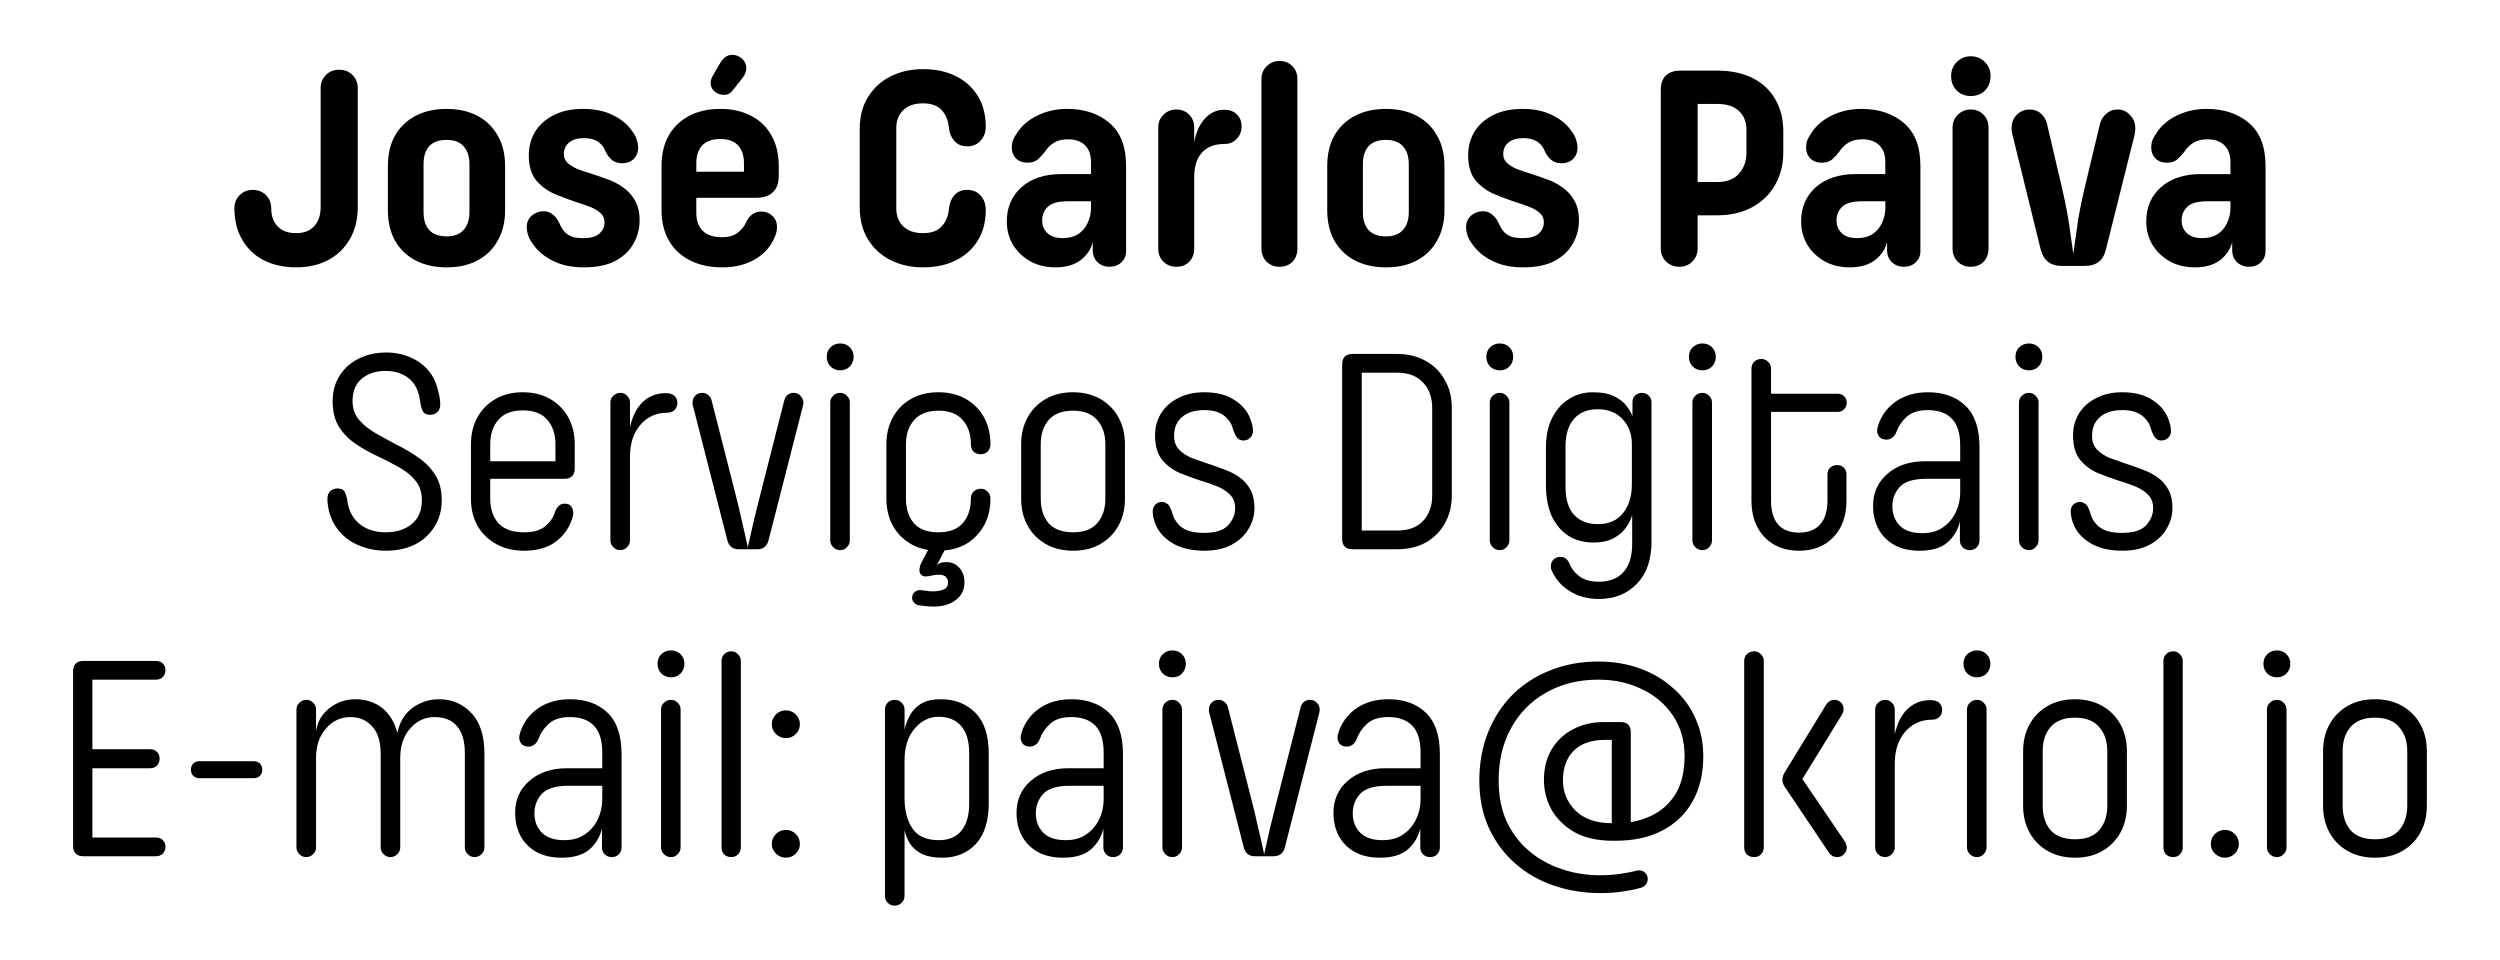
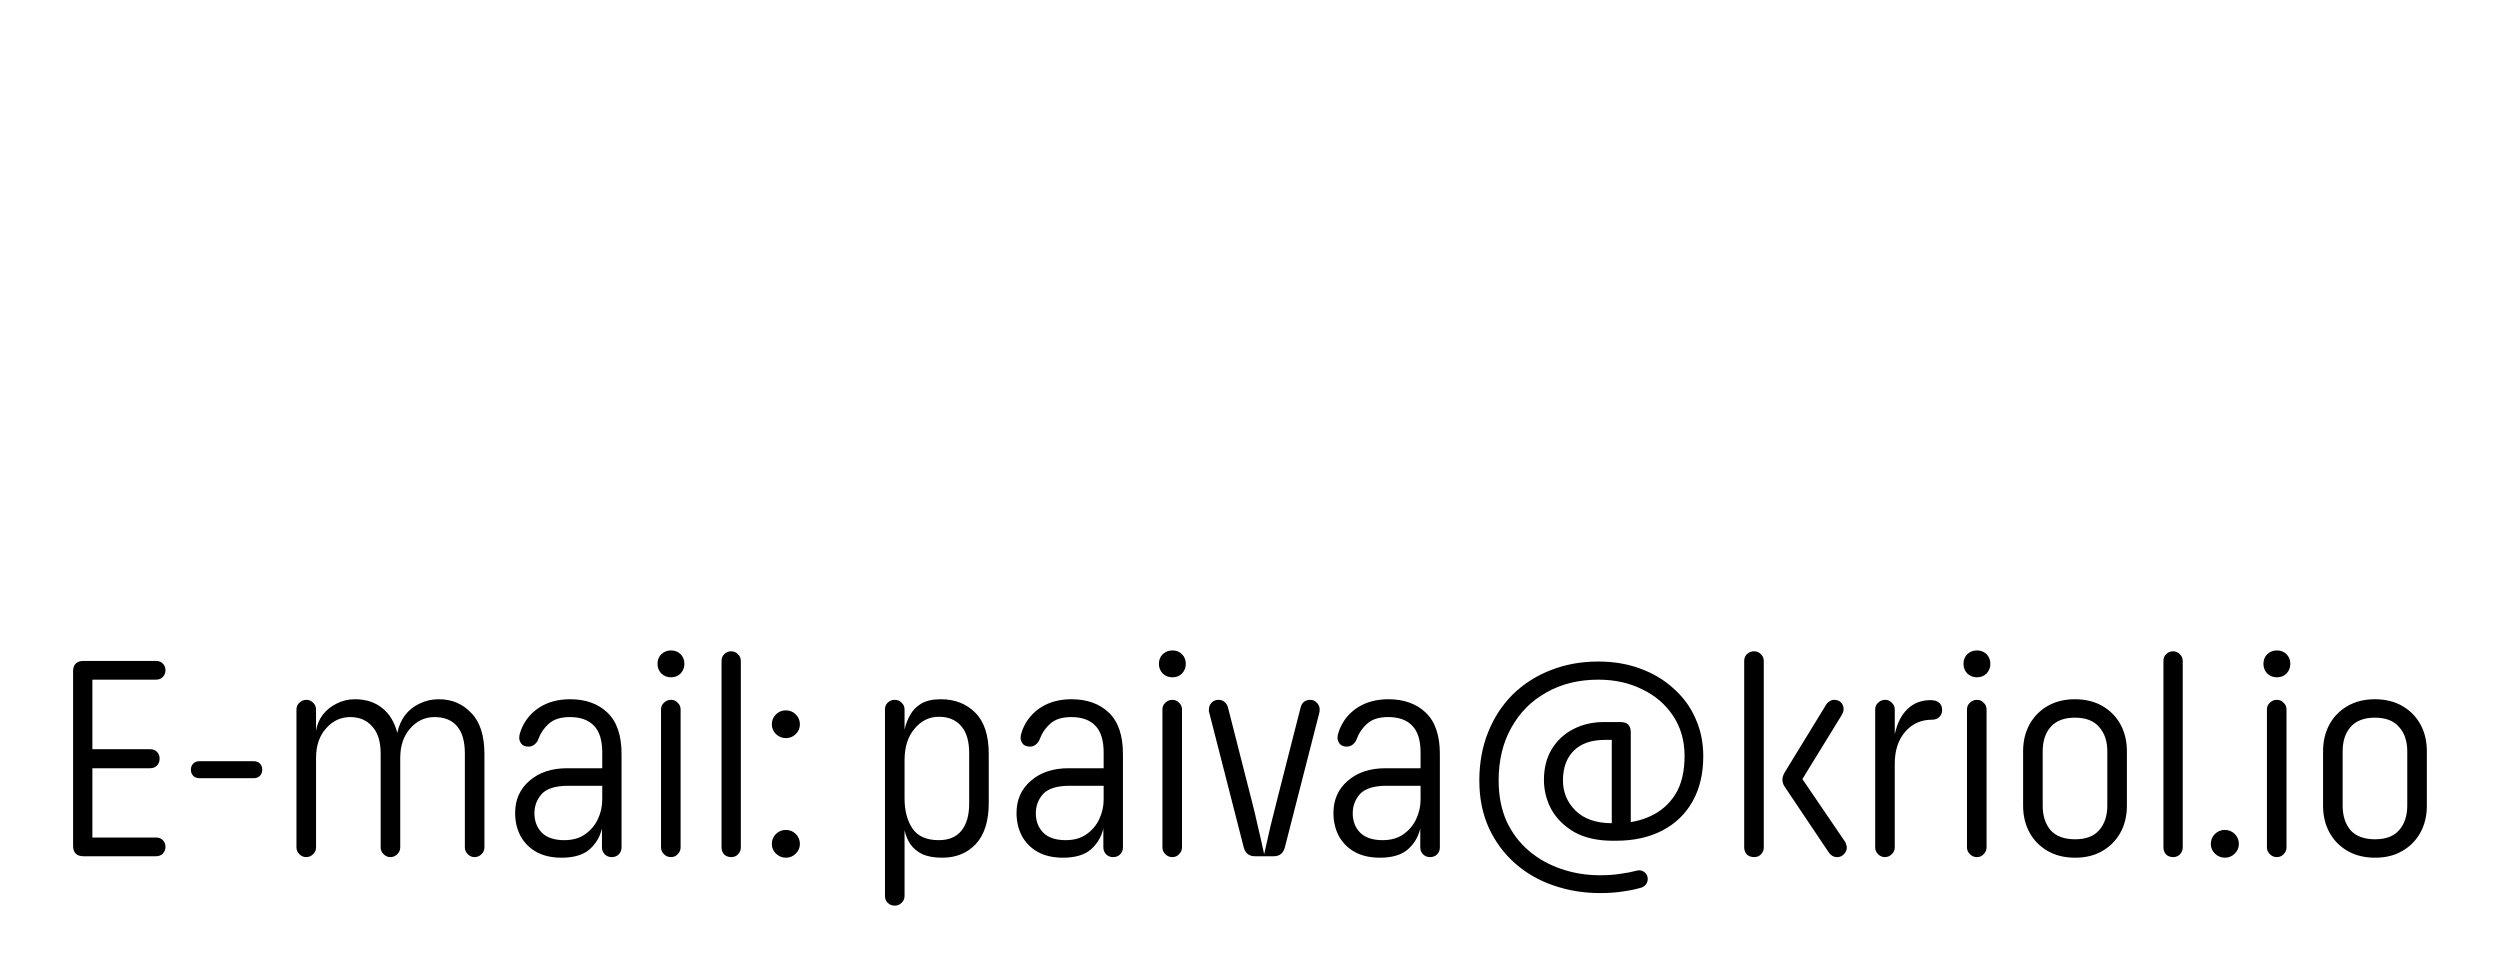
<svg xmlns="http://www.w3.org/2000/svg" fill="none" version="1.1" viewBox="0 0 68.41 26.28">
  <g transform="translate(-1.751 1.3)" fill="#000" font-family="'Pilcrow Rounded Variable'" text-anchor="middle">
-     <path d="m9.853 6.016q-0.496 0-0.88-0.192-0.376-0.192-0.592-0.56t-0.216-0.864q0-0.216 0.144-0.36t0.36-0.144 0.36 0.144 0.144 0.36q0 0.312 0.176 0.496t0.504 0.184q0.328 0 0.496-0.192 0.176-0.192 0.176-0.52v-3.256q0-0.216 0.144-0.36t0.368-0.144q0.216 0 0.36 0.144t0.144 0.36v3.256q0 0.512-0.224 0.888-0.216 0.368-0.6 0.568-0.376 0.192-0.864 0.192zm4.12 0q-0.488 0-0.856-0.192-0.36-0.192-0.56-0.544-0.192-0.352-0.192-0.832v-1.2q0-0.488 0.192-0.832 0.2-0.352 0.56-0.544 0.368-0.192 0.856-0.192t0.848 0.192 0.552 0.544q0.2 0.344 0.2 0.832v1.2q0 0.48-0.2 0.832-0.192 0.352-0.552 0.544-0.352 0.192-0.848 0.192zm0-0.848q0.312 0 0.464-0.176 0.16-0.176 0.16-0.488v-1.312q0-0.312-0.16-0.488-0.152-0.176-0.464-0.176-0.32 0-0.48 0.176-0.152 0.176-0.152 0.488v1.312q0 0.312 0.152 0.488 0.16 0.176 0.48 0.176zm3.752 0.848q-0.488 0-0.84-0.176t-0.536-0.44q-0.104-0.136-0.144-0.256t-0.04-0.232q0-0.192 0.136-0.312 0.144-0.12 0.328-0.12 0.136 0 0.232 0.08 0.104 0.072 0.168 0.192 0.04 0.08 0.08 0.16t0.112 0.152q0.088 0.08 0.2 0.12 0.12 0.032 0.296 0.032 0.304 0 0.44-0.128t0.136-0.304q0-0.16-0.112-0.256-0.112-0.104-0.288-0.168-0.176-0.072-0.392-0.136-0.288-0.096-0.592-0.224-0.296-0.136-0.496-0.376-0.192-0.248-0.192-0.68 0-0.344 0.168-0.632 0.176-0.288 0.504-0.456 0.336-0.176 0.816-0.176 0.472 0 0.808 0.168 0.336 0.16 0.52 0.424 0.104 0.128 0.136 0.248 0.04 0.112 0.04 0.224 0 0.192-0.128 0.312-0.12 0.112-0.312 0.112-0.136 0-0.24-0.064-0.104-0.072-0.176-0.192-0.04-0.08-0.072-0.144-0.032-0.072-0.104-0.136-0.152-0.152-0.456-0.152-0.256 0-0.4 0.12-0.144 0.112-0.144 0.32 0 0.136 0.096 0.232 0.104 0.096 0.264 0.168 0.16 0.064 0.352 0.12 0.224 0.072 0.464 0.16 0.24 0.08 0.44 0.224 0.2 0.136 0.328 0.36 0.128 0.216 0.128 0.552t-0.168 0.632q-0.16 0.288-0.496 0.472-0.336 0.176-0.864 0.176zm3.792 0q-0.512 0-0.888-0.192t-0.576-0.544-0.2-0.832v-1.2q0-0.488 0.192-0.832 0.2-0.352 0.56-0.544t0.856-0.192q0.488 0 0.848 0.192 0.36 0.184 0.552 0.536 0.2 0.344 0.2 0.84v0.264q0 0.296-0.16 0.448t-0.456 0.152h-1.64v0.416q0 0.312 0.176 0.488t0.536 0.176q0.248 0 0.408-0.112 0.16-0.12 0.24-0.288 0.064-0.152 0.168-0.224 0.104-0.08 0.256-0.08 0.176 0 0.296 0.12 0.128 0.112 0.128 0.304 0 0.152-0.072 0.296-0.064 0.144-0.136 0.24-0.192 0.264-0.528 0.416-0.328 0.152-0.76 0.152zm-0.712-2.848v0.232h1.304v-0.232q0-0.312-0.16-0.488t-0.488-0.176-0.496 0.176q-0.16 0.176-0.16 0.488zm0.752-1.872q-0.136 0-0.248-0.088-0.112-0.096-0.112-0.232 0-0.088 0.048-0.184l0.2-0.344q0.136-0.248 0.344-0.248 0.144 0 0.264 0.104t0.12 0.272q0 0.048-0.024 0.12-0.024 0.064-0.08 0.136l-0.232 0.296q-0.072 0.096-0.136 0.136-0.056 0.032-0.144 0.032zm5.448 4.72q-0.488 0-0.888-0.2-0.392-0.2-0.616-0.568t-0.224-0.864v-2.16q0-0.504 0.224-0.864 0.224-0.368 0.616-0.568 0.4-0.2 0.888-0.2 0.52 0 0.904 0.192t0.6 0.544q0.216 0.352 0.216 0.832 0 0.24-0.144 0.392-0.136 0.152-0.36 0.152t-0.352-0.144-0.152-0.352q-0.024-0.312-0.2-0.496-0.168-0.184-0.512-0.184t-0.536 0.184-0.192 0.496v2.192q0 0.312 0.192 0.496t0.536 0.184 0.512-0.184q0.176-0.184 0.2-0.48 0.024-0.232 0.152-0.376t0.352-0.144 0.36 0.152q0.144 0.152 0.144 0.4 0 0.48-0.216 0.832t-0.6 0.544-0.904 0.192zm3.632 0q-0.408 0-0.712-0.176-0.296-0.176-0.464-0.456-0.16-0.288-0.16-0.624 0-0.576 0.4-0.936 0.408-0.36 1.088-0.36h0.816v-0.32q0-0.312-0.168-0.472t-0.456-0.16q-0.24 0-0.392 0.096t-0.248 0.248q-0.08 0.104-0.184 0.2t-0.288 0.096q-0.2 0-0.32-0.12-0.112-0.12-0.112-0.288 0-0.128 0.04-0.224 0.048-0.104 0.112-0.192 0.192-0.296 0.56-0.472t0.8-0.176q0.712 0 1.16 0.384 0.456 0.384 0.456 1.176v2.336q0 0.176-0.128 0.304-0.128 0.12-0.328 0.12-0.192 0-0.328-0.128-0.128-0.128-0.128-0.328v-0.224q-0.064 0.288-0.328 0.496-0.264 0.2-0.688 0.2zm0.192-0.8q0.248 0 0.416-0.104 0.176-0.112 0.264-0.304 0.096-0.192 0.096-0.424v-0.176h-0.64q-0.384 0-0.544 0.152-0.152 0.152-0.152 0.376 0 0.208 0.144 0.344t0.416 0.136zm3.112 0.784q-0.208 0-0.352-0.136-0.144-0.144-0.144-0.36v-3.312q0-0.216 0.144-0.352 0.144-0.144 0.352-0.144 0.216 0 0.352 0.144 0.136 0.136 0.136 0.352v0.416q0.064-0.408 0.288-0.656t0.528-0.248q0.232 0 0.352 0.128 0.128 0.12 0.128 0.32 0 0.216-0.136 0.352-0.128 0.136-0.336 0.136-0.392 0-0.608 0.232t-0.216 0.688v1.944q0 0.216-0.136 0.36-0.136 0.136-0.352 0.136zm2.824 0q-0.208 0-0.352-0.136-0.144-0.144-0.144-0.36v-4.64q0-0.216 0.144-0.352 0.144-0.144 0.352-0.144 0.216 0 0.352 0.144 0.136 0.136 0.136 0.352v4.64q0 0.216-0.136 0.36-0.136 0.136-0.352 0.136zm2.912 0.016q-0.488 0-0.856-0.192-0.36-0.192-0.56-0.544-0.192-0.352-0.192-0.832v-1.2q0-0.488 0.192-0.832 0.2-0.352 0.56-0.544 0.368-0.192 0.856-0.192t0.848 0.192 0.552 0.544q0.2 0.344 0.2 0.832v1.2q0 0.48-0.2 0.832-0.192 0.352-0.552 0.544-0.352 0.192-0.848 0.192zm0-0.848q0.312 0 0.464-0.176 0.16-0.176 0.16-0.488v-1.312q0-0.312-0.16-0.488-0.152-0.176-0.464-0.176-0.32 0-0.48 0.176-0.152 0.176-0.152 0.488v1.312q0 0.312 0.152 0.488 0.16 0.176 0.48 0.176zm3.752 0.848q-0.488 0-0.84-0.176t-0.536-0.44q-0.104-0.136-0.144-0.256t-0.04-0.232q0-0.192 0.136-0.312 0.144-0.12 0.328-0.12 0.136 0 0.232 0.08 0.104 0.072 0.168 0.192 0.04 0.08 0.08 0.16t0.112 0.152q0.088 0.08 0.2 0.12 0.12 0.032 0.296 0.032 0.304 0 0.44-0.128t0.136-0.304q0-0.16-0.112-0.256-0.112-0.104-0.288-0.168-0.176-0.072-0.392-0.136-0.288-0.096-0.592-0.224-0.296-0.136-0.496-0.376-0.192-0.248-0.192-0.68 0-0.344 0.168-0.632 0.176-0.288 0.504-0.456 0.336-0.176 0.816-0.176 0.472 0 0.808 0.168 0.336 0.16 0.52 0.424 0.104 0.128 0.136 0.248 0.04 0.112 0.04 0.224 0 0.192-0.128 0.312-0.12 0.112-0.312 0.112-0.136 0-0.24-0.064-0.104-0.072-0.176-0.192-0.04-0.08-0.072-0.144-0.032-0.072-0.104-0.136-0.152-0.152-0.456-0.152-0.256 0-0.4 0.12-0.144 0.112-0.144 0.32 0 0.136 0.096 0.232 0.104 0.096 0.264 0.168 0.16 0.064 0.352 0.12 0.224 0.072 0.464 0.16 0.24 0.08 0.44 0.224 0.2 0.136 0.328 0.36 0.128 0.216 0.128 0.552t-0.168 0.632q-0.16 0.288-0.496 0.472-0.336 0.176-0.864 0.176zm4.28-0.016q-0.216 0-0.368-0.144-0.144-0.144-0.144-0.36v-4.336q0-0.256 0.136-0.392 0.144-0.136 0.392-0.136h1.008q0.576 0 0.984 0.208 0.408 0.208 0.616 0.584 0.216 0.368 0.216 0.872v0.568q0 0.504-0.224 0.896-0.216 0.384-0.624 0.608t-0.968 0.224h-0.528v0.904q0 0.216-0.144 0.36t-0.352 0.144zm0.496-4.456v2.136h0.536q0.392 0 0.592-0.224 0.208-0.232 0.208-0.584v-0.608q0-0.344-0.208-0.528-0.2-0.192-0.592-0.192zm4.168 4.472q-0.408 0-0.712-0.176-0.296-0.176-0.464-0.456-0.16-0.288-0.16-0.624 0-0.576 0.4-0.936 0.408-0.36 1.088-0.36h0.816v-0.32q0-0.312-0.168-0.472t-0.456-0.16q-0.24 0-0.392 0.096t-0.248 0.248q-0.08 0.104-0.184 0.2t-0.288 0.096q-0.2 0-0.32-0.12-0.112-0.12-0.112-0.288 0-0.128 0.04-0.224 0.048-0.104 0.112-0.192 0.192-0.296 0.56-0.472t0.8-0.176q0.712 0 1.16 0.384 0.456 0.384 0.456 1.176v2.336q0 0.176-0.128 0.304-0.128 0.12-0.328 0.12-0.192 0-0.328-0.128-0.128-0.128-0.128-0.328v-0.224q-0.064 0.288-0.328 0.496-0.264 0.2-0.688 0.2zm0.192-0.8q0.248 0 0.416-0.104 0.176-0.112 0.264-0.304 0.096-0.192 0.096-0.424v-0.176h-0.64q-0.384 0-0.544 0.152-0.152 0.152-0.152 0.376 0 0.208 0.144 0.344t0.416 0.136zm3.112 0.784q-0.208 0-0.352-0.136-0.144-0.144-0.144-0.36v-3.312q0-0.216 0.144-0.352 0.144-0.144 0.352-0.144 0.216 0 0.352 0.144 0.136 0.136 0.136 0.352v3.312q0 0.216-0.136 0.36-0.136 0.136-0.352 0.136zm0-4.672q-0.224 0-0.384-0.152-0.152-0.16-0.152-0.392 0-0.232 0.152-0.384 0.16-0.16 0.384-0.16 0.24 0 0.392 0.16 0.152 0.152 0.152 0.384 0 0.232-0.152 0.392-0.152 0.152-0.392 0.152zm3.128 4.648h-0.64q-0.464 0-0.576-0.464l-0.776-3.152q-8e-3 -0.056-0.016-0.088 0-0.04 0-0.072 0-0.224 0.144-0.36 0.144-0.144 0.344-0.144 0.192 0 0.312 0.112 0.128 0.112 0.168 0.28l0.408 1.744q0.152 0.656 0.208 1.08t0.104 0.736q0.048-0.312 0.104-0.736 0.056-0.432 0.208-1.08l0.416-1.736q0.04-0.168 0.168-0.28 0.128-0.12 0.312-0.12 0.208 0 0.344 0.152 0.144 0.144 0.144 0.36 0 0.072-0.016 0.168l-0.784 3.136q-0.104 0.464-0.576 0.464zm3.012 0.04q-0.408 0-0.712-0.176-0.296-0.176-0.464-0.456-0.16-0.288-0.16-0.624 0-0.576 0.4-0.936 0.408-0.36 1.088-0.36h0.816v-0.32q0-0.312-0.168-0.472t-0.456-0.16q-0.24 0-0.392 0.096t-0.248 0.248q-0.08 0.104-0.184 0.2t-0.288 0.096q-0.2 0-0.32-0.12-0.112-0.12-0.112-0.288 0-0.128 0.04-0.224 0.048-0.104 0.112-0.192 0.192-0.296 0.56-0.472t0.8-0.176q0.712 0 1.16 0.384 0.456 0.384 0.456 1.176v2.336q0 0.176-0.128 0.304-0.128 0.12-0.328 0.12-0.192 0-0.328-0.128-0.128-0.128-0.128-0.328v-0.224q-0.064 0.288-0.328 0.496-0.264 0.2-0.688 0.2zm0.192-0.8q0.248 0 0.416-0.104 0.176-0.112 0.264-0.304 0.096-0.192 0.096-0.424v-0.176h-0.64q-0.384 0-0.544 0.152-0.152 0.152-0.152 0.376 0 0.208 0.144 0.344t0.416 0.136z" aria-label="José Carlos Paiva" />
-     <path d="m12.31 13.77q-0.456 0-0.84-0.192t-0.592-0.568q-0.08-0.152-0.128-0.336-0.04-0.192-0.04-0.32 0-0.144 0.08-0.216 0.088-0.072 0.192-0.072 0.168 0 0.216 0.12t0.064 0.256q0.064 0.392 0.344 0.608t0.696 0.216q0.44 0 0.712-0.224 0.28-0.224 0.28-0.656 0-0.328-0.176-0.536-0.176-0.216-0.456-0.368-0.28-0.16-0.592-0.304-0.304-0.144-0.584-0.328-0.28-0.192-0.456-0.464-0.176-0.28-0.176-0.704 0-0.408 0.192-0.704 0.192-0.304 0.52-0.464 0.336-0.168 0.752-0.168 0.392 0 0.72 0.16 0.328 0.152 0.528 0.456 0.112 0.176 0.168 0.408 0.064 0.232 0.064 0.392 0 0.144-0.08 0.216t-0.192 0.072q-0.168 0-0.216-0.12-0.048-0.12-0.064-0.256-0.056-0.424-0.312-0.624t-0.632-0.2q-0.4 0-0.656 0.216-0.248 0.208-0.248 0.608 0 0.304 0.176 0.512 0.176 0.208 0.456 0.368t0.584 0.32q0.312 0.152 0.592 0.352 0.28 0.192 0.456 0.472 0.176 0.272 0.176 0.688t-0.2 0.728q-0.192 0.312-0.536 0.488-0.344 0.168-0.792 0.168zm3.784 0q-0.44 0-0.768-0.184t-0.512-0.504q-0.176-0.32-0.176-0.736v-1.488q0-0.416 0.176-0.736 0.176-0.32 0.496-0.504t0.744-0.184q0.432 0 0.752 0.184t0.496 0.504q0.176 0.32 0.176 0.736v0.664q0 0.136-0.072 0.208t-0.208 0.072h-2.032v0.544q0 0.416 0.224 0.672 0.232 0.248 0.704 0.248 0.376 0 0.568-0.16 0.2-0.16 0.272-0.384 0.04-0.12 0.104-0.176 0.064-0.064 0.16-0.064 0.136 0 0.184 0.08 0.056 0.072 0.056 0.176 0 0.088-0.056 0.224-0.048 0.128-0.088 0.184-0.168 0.296-0.472 0.464-0.304 0.16-0.728 0.16zm-0.928-2.912v0.464h1.784v-0.464q0-0.416-0.224-0.672-0.216-0.256-0.672-0.256-0.44 0-0.664 0.256-0.224 0.256-0.224 0.672zm3.552 2.896q-0.104 0-0.184-0.08t-0.08-0.184v-3.776q0-0.112 0.08-0.184 0.08-0.08 0.192-0.08t0.184 0.08q0.08 0.072 0.08 0.184v0.68q0.096-0.448 0.344-0.688 0.256-0.248 0.632-0.248 0.16 0 0.24 0.072t0.08 0.2q0 0.12-0.08 0.192-0.072 0.072-0.2 0.072-0.448 0-0.736 0.336-0.28 0.328-0.28 0.872v2.288q0 0.104-0.08 0.184t-0.192 0.08zm3.76-0.024h-0.52q-0.24 0-0.304-0.248l-0.936-3.656q-8e-3 -0.032-0.016-0.056 0-0.024 0-0.048 0-0.12 0.072-0.192 0.072-0.08 0.192-0.08 0.096 0 0.16 0.056 0.072 0.056 0.096 0.144l0.648 2.544q0.096 0.368 0.176 0.736 0.088 0.368 0.168 0.744 0.088-0.376 0.168-0.744 0.088-0.368 0.184-0.736l0.648-2.544q0.024-0.088 0.088-0.144 0.072-0.056 0.168-0.056 0.112 0 0.184 0.08 0.08 0.072 0.08 0.192 0 0.04-0.016 0.104l-0.936 3.656q-0.064 0.248-0.304 0.248zm2.264 0.024q-0.112 0-0.192-0.08t-0.08-0.184v-3.776q0-0.112 0.08-0.184 0.08-0.08 0.192-0.08t0.184 0.08q0.08 0.072 0.08 0.184v3.776q0 0.104-0.08 0.184-0.072 0.08-0.184 0.08zm0-4.92q-0.152 0-0.264-0.104-0.104-0.112-0.104-0.264 0-0.16 0.104-0.264 0.112-0.104 0.264-0.104 0.16 0 0.264 0.104t0.104 0.264q0 0.152-0.104 0.264-0.104 0.104-0.264 0.104zm2.68 4.936q-0.424 0-0.744-0.184t-0.496-0.504-0.176-0.736v-1.488q0-0.416 0.176-0.736 0.176-0.32 0.496-0.504t0.752-0.184 0.752 0.184 0.496 0.504q0.176 0.32 0.176 0.736 0 0.12-0.08 0.2-0.072 0.072-0.184 0.072-0.12 0-0.2-0.072-0.072-0.08-0.072-0.2 0-0.416-0.224-0.664-0.216-0.256-0.664-0.256-0.44 0-0.664 0.256-0.224 0.248-0.224 0.664v1.488q0 0.416 0.216 0.672 0.224 0.248 0.664 0.248 0.456 0 0.672-0.248 0.224-0.256 0.224-0.672 0-0.12 0.072-0.192 0.08-0.08 0.2-0.08 0.112 0 0.184 0.08 0.08 0.072 0.08 0.192 0 0.624-0.392 1.024-0.384 0.4-1.04 0.4zm-0.12 1.528q-0.144 0-0.248-0.016-0.096-8e-3 -0.184-0.024-0.064-0.016-0.112-0.072t-0.048-0.128q0-0.096 0.072-0.16 0.08-0.064 0.176-0.048 0.072 8e-3 0.144 0.016 0.08 0.016 0.152 0.016 0.216 0 0.328-0.056 0.112-0.048 0.112-0.192 0-0.072-0.056-0.144-0.056-0.064-0.208-0.064-0.088 0-0.184 0.024t-0.176 0.024q-0.064 0-0.112-0.048t-0.048-0.12q0-0.048 0.016-0.112t0.088-0.192l0.288-0.544q0.016-0.04 0.056-0.064 0.04-0.032 0.096-0.032 0.104 0 0.16 0.056 0.064 0.056 0.064 0.12 0 0.08-0.04 0.144l-0.248 0.48q0.048-0.04 0.112-0.064 0.064-0.016 0.152-0.016 0.208 0 0.344 0.152 0.144 0.152 0.144 0.4 0 0.304-0.232 0.48-0.232 0.184-0.608 0.184zm3.816-1.528q-0.432 0-0.752-0.184t-0.496-0.504-0.176-0.736v-1.488q0-0.416 0.176-0.736 0.176-0.32 0.496-0.504t0.744-0.184q0.432 0 0.752 0.184t0.496 0.504q0.176 0.32 0.176 0.736v1.488q0 0.416-0.176 0.736t-0.496 0.504q-0.312 0.184-0.744 0.184zm0-0.504q0.44 0 0.656-0.248 0.224-0.256 0.224-0.672v-1.488q0-0.416-0.224-0.664-0.216-0.256-0.664-0.256-0.44 0-0.664 0.256-0.216 0.248-0.216 0.664v1.488q0 0.416 0.216 0.672 0.224 0.248 0.672 0.248zm3.592 0.504q-0.552 0-0.904-0.224t-0.464-0.576q-0.032-0.112-0.04-0.168t-8e-3 -0.104q0-0.12 0.072-0.192 0.08-0.072 0.184-0.072 0.064 0 0.12 0.04 0.064 0.032 0.096 0.104 0.056 0.112 0.088 0.24 0.04 0.12 0.176 0.264 0.112 0.104 0.272 0.152 0.168 0.048 0.392 0.048 0.472 0 0.664-0.208 0.192-0.216 0.192-0.464 0-0.232-0.136-0.368-0.128-0.136-0.336-0.224t-0.456-0.16q-0.296-0.096-0.592-0.216-0.288-0.128-0.48-0.36-0.192-0.24-0.192-0.672 0-0.328 0.16-0.592 0.168-0.272 0.472-0.424 0.304-0.16 0.712-0.16 0.52 0 0.848 0.224 0.336 0.224 0.44 0.576 0.032 0.104 0.04 0.16t8e-3 0.096q0 0.12-0.08 0.192-0.072 0.072-0.184 0.072-0.064 0-0.12-0.032-0.056-0.04-0.096-0.112-0.056-0.112-0.088-0.232t-0.168-0.256q-0.2-0.2-0.592-0.2-0.4 0-0.616 0.192-0.216 0.184-0.216 0.512 0 0.232 0.136 0.376t0.352 0.232q0.216 0.08 0.456 0.16 0.224 0.072 0.448 0.16 0.224 0.08 0.4 0.208 0.184 0.128 0.296 0.336 0.112 0.2 0.112 0.512 0 0.288-0.16 0.56-0.152 0.264-0.456 0.432t-0.752 0.168zm5.272-0.04h-1.224q-0.136 0-0.208-0.072t-0.072-0.208v-4.784q0-0.136 0.072-0.208t0.208-0.072h1.224q0.448 0 0.784 0.192 0.336 0.184 0.52 0.52 0.192 0.328 0.192 0.76v2.4q0 0.432-0.192 0.768-0.184 0.328-0.52 0.52-0.336 0.184-0.784 0.184zm-0.968-4.832v4.32h0.968q0.464 0 0.712-0.264 0.248-0.272 0.248-0.696v-2.4q0-0.424-0.248-0.688-0.248-0.272-0.712-0.272zm3.776 4.856q-0.112 0-0.192-0.08t-0.08-0.184v-3.776q0-0.112 0.08-0.184 0.08-0.08 0.192-0.08t0.184 0.08q0.08 0.072 0.08 0.184v3.776q0 0.104-0.08 0.184-0.072 0.08-0.184 0.08zm0-4.92q-0.152 0-0.264-0.104-0.104-0.112-0.104-0.264 0-0.16 0.104-0.264 0.112-0.104 0.264-0.104 0.16 0 0.264 0.104t0.104 0.264q0 0.152-0.104 0.264-0.104 0.104-0.264 0.104zm2.712 6.256q-0.456 0-0.8-0.216-0.336-0.208-0.496-0.576-8e-3 -0.024-0.016-0.048 0-0.024 0-0.056 0-0.112 0.072-0.184 0.08-0.072 0.184-0.072 0.088 0 0.144 0.04 0.064 0.048 0.096 0.12 0.088 0.224 0.28 0.368 0.192 0.152 0.536 0.152 0.448 0 0.68-0.272 0.232-0.264 0.232-0.76v-0.792q-0.048 0.176-0.176 0.352t-0.344 0.288-0.536 0.112q-0.392 0-0.688-0.184-0.288-0.184-0.456-0.536-0.16-0.36-0.16-0.856v-1.016q0-0.48 0.168-0.816 0.176-0.344 0.464-0.52 0.288-0.184 0.648-0.184 0.384 0 0.608 0.12 0.232 0.12 0.336 0.28 0.112 0.152 0.144 0.256v-0.384q0-0.112 0.072-0.184 0.08-0.072 0.184-0.072 0.112 0 0.184 0.072 0.08 0.072 0.08 0.184v3.824q0 0.736-0.4 1.144-0.4 0.416-1.04 0.416zm-0.024-2.048q0.448 0 0.688-0.304t0.24-0.792v-1.088q0-0.424-0.256-0.688-0.248-0.272-0.68-0.272-0.416 0-0.648 0.264-0.232 0.264-0.232 0.76v1.096q0 0.512 0.232 0.768 0.24 0.256 0.656 0.256zm2.856 0.712q-0.112 0-0.192-0.08t-0.08-0.184v-3.776q0-0.112 0.08-0.184 0.08-0.08 0.192-0.08t0.184 0.08q0.08 0.072 0.08 0.184v3.776q0 0.104-0.08 0.184-0.072 0.08-0.184 0.08zm0-4.92q-0.152 0-0.264-0.104-0.104-0.112-0.104-0.264 0-0.16 0.104-0.264 0.112-0.104 0.264-0.104 0.16 0 0.264 0.104t0.104 0.264q0 0.152-0.104 0.264-0.104 0.104-0.264 0.104zm2.648 4.936q-0.584 0-0.944-0.368-0.36-0.376-0.36-1.008v-3.608q0-0.112 0.072-0.184 0.08-0.08 0.2-0.08 0.112 0 0.184 0.08 0.08 0.072 0.08 0.184v3.616q0 0.424 0.192 0.648t0.576 0.224q0.376 0 0.576-0.224t0.2-0.656v-0.712q0-0.112 0.072-0.184 0.08-0.072 0.192-0.072t0.184 0.072 0.072 0.184v0.712q0 0.632-0.36 1.008-0.352 0.368-0.936 0.368zm1.056-3.8h-2.064q-0.104 0-0.176-0.072t-0.072-0.176 0.072-0.176 0.176-0.072h2.064q0.112 0 0.176 0.072 0.072 0.064 0.072 0.176 0 0.104-0.072 0.176-0.064 0.072-0.176 0.072zm2.24 3.8q-0.408 0-0.696-0.16-0.28-0.16-0.432-0.44-0.144-0.28-0.144-0.624 0-0.544 0.392-0.88 0.392-0.344 1.032-0.344h0.96v-0.432q0-0.496-0.224-0.728-0.224-0.24-0.664-0.24-0.368 0-0.568 0.176-0.2 0.176-0.288 0.416-0.032 0.096-0.112 0.16-0.072 0.056-0.16 0.056-0.136 0-0.2-0.08-0.056-0.08-0.056-0.16 0-0.072 0.024-0.136t0.032-0.096q0.152-0.376 0.496-0.6 0.352-0.224 0.84-0.224 0.64 0 1.024 0.368 0.384 0.368 0.384 1.128v2.56q0 0.112-0.08 0.192-0.072 0.072-0.192 0.072-0.104 0-0.184-0.072-0.08-0.08-0.08-0.192v-0.52q-0.08 0.344-0.344 0.576-0.264 0.224-0.76 0.224zm0.072-0.48q0.344 0 0.568-0.16 0.232-0.16 0.352-0.416t0.12-0.536v-0.376h-0.928q-0.52 0-0.728 0.224-0.2 0.224-0.2 0.528 0 0.32 0.2 0.528 0.208 0.208 0.616 0.208zm2.92 0.464q-0.112 0-0.192-0.08t-0.08-0.184v-3.776q0-0.112 0.08-0.184 0.08-0.08 0.192-0.08t0.184 0.08q0.08 0.072 0.08 0.184v3.776q0 0.104-0.08 0.184-0.072 0.08-0.184 0.08zm0-4.92q-0.152 0-0.264-0.104-0.104-0.112-0.104-0.264 0-0.16 0.104-0.264 0.112-0.104 0.264-0.104 0.16 0 0.264 0.104t0.104 0.264q0 0.152-0.104 0.264-0.104 0.104-0.264 0.104zm2.56 4.936q-0.552 0-0.904-0.224t-0.464-0.576q-0.032-0.112-0.04-0.168t-8e-3 -0.104q0-0.12 0.072-0.192 0.08-0.072 0.184-0.072 0.064 0 0.12 0.04 0.064 0.032 0.096 0.104 0.056 0.112 0.088 0.24 0.04 0.12 0.176 0.264 0.112 0.104 0.272 0.152 0.168 0.048 0.392 0.048 0.472 0 0.664-0.208 0.192-0.216 0.192-0.464 0-0.232-0.136-0.368-0.128-0.136-0.336-0.224t-0.456-0.16q-0.296-0.096-0.592-0.216-0.288-0.128-0.48-0.36-0.192-0.24-0.192-0.672 0-0.328 0.16-0.592 0.168-0.272 0.472-0.424 0.304-0.16 0.712-0.16 0.52 0 0.848 0.224 0.336 0.224 0.44 0.576 0.032 0.104 0.04 0.16t8e-3 0.096q0 0.12-0.08 0.192-0.072 0.072-0.184 0.072-0.064 0-0.12-0.032-0.056-0.04-0.096-0.112-0.056-0.112-0.088-0.232t-0.168-0.256q-0.2-0.2-0.592-0.2-0.4 0-0.616 0.192-0.216 0.184-0.216 0.512 0 0.232 0.136 0.376t0.352 0.232q0.216 0.08 0.456 0.16 0.224 0.072 0.448 0.16 0.224 0.08 0.4 0.208 0.184 0.128 0.296 0.336 0.112 0.2 0.112 0.512 0 0.288-0.16 0.56-0.152 0.264-0.456 0.432t-0.752 0.168z" aria-label="Serviços Digitais" />
    <path d="m6.023 22.13h-1.992q-0.136 0-0.208-0.072t-0.072-0.208v-4.784q0-0.136 0.072-0.208t0.208-0.072h1.992q0.112 0 0.184 0.072t0.072 0.184q0 0.104-0.072 0.184-0.072 0.072-0.184 0.072h-1.744v1.904h1.584q0.112 0 0.184 0.072t0.072 0.184-0.072 0.192q-0.072 0.072-0.184 0.072h-1.584v1.896h1.744q0.112 0 0.184 0.072t0.072 0.184q0 0.104-0.072 0.184-0.072 0.072-0.184 0.072zm2.672-2.136h-1.488q-0.104 0-0.168-0.064t-0.064-0.168 0.064-0.168 0.168-0.064h1.488q0.104 0 0.168 0.064t0.064 0.168-0.064 0.168-0.168 0.064zm1.432 2.16q-0.104 0-0.184-0.08-0.08-0.08-0.08-0.184v-3.776q0-0.112 0.08-0.184 0.08-0.08 0.192-0.08 0.112 0 0.184 0.08 0.08 0.072 0.08 0.184v0.584q0.04-0.248 0.184-0.44 0.152-0.192 0.376-0.304 0.232-0.12 0.504-0.12 0.44 0 0.736 0.232 0.304 0.232 0.424 0.688 0.056-0.272 0.208-0.48 0.16-0.208 0.4-0.32 0.24-0.12 0.528-0.12 0.536 0 0.888 0.376 0.36 0.368 0.36 1.128v2.552q0 0.104-0.08 0.184t-0.192 0.08q-0.104 0-0.184-0.08t-0.08-0.184v-2.576q0-0.496-0.216-0.744-0.208-0.248-0.616-0.248-0.392 0-0.664 0.312-0.272 0.304-0.272 0.808v2.448q0 0.104-0.08 0.184t-0.192 0.08q-0.104 0-0.184-0.08t-0.08-0.184v-2.568q0-0.496-0.232-0.744-0.224-0.256-0.6-0.256-0.392 0-0.664 0.312-0.272 0.304-0.272 0.808v2.448q0 0.104-0.08 0.184t-0.192 0.08zm6.992 0.016q-0.408 0-0.696-0.16-0.28-0.16-0.432-0.44-0.144-0.28-0.144-0.624 0-0.544 0.392-0.88 0.392-0.344 1.032-0.344h0.96v-0.432q0-0.496-0.224-0.728-0.224-0.24-0.664-0.24-0.368 0-0.568 0.176t-0.288 0.416q-0.032 0.096-0.112 0.16-0.072 0.056-0.16 0.056-0.136 0-0.2-0.08-0.056-0.08-0.056-0.16 0-0.072 0.024-0.136t0.032-0.096q0.152-0.376 0.496-0.6 0.352-0.224 0.84-0.224 0.64 0 1.024 0.368t0.384 1.128v2.56q0 0.112-0.08 0.192-0.072 0.072-0.192 0.072-0.104 0-0.184-0.072-0.08-0.08-0.08-0.192v-0.52q-0.08 0.344-0.344 0.576-0.264 0.224-0.76 0.224zm0.072-0.48q0.344 0 0.568-0.16 0.232-0.16 0.352-0.416t0.12-0.536v-0.376h-0.928q-0.52 0-0.728 0.224-0.2 0.224-0.2 0.528 0 0.32 0.2 0.528 0.208 0.208 0.616 0.208zm2.92 0.464q-0.112 0-0.192-0.08t-0.08-0.184v-3.776q0-0.112 0.08-0.184 0.08-0.08 0.192-0.08t0.184 0.08q0.08 0.072 0.08 0.184v3.776q0 0.104-0.08 0.184-0.072 0.08-0.184 0.08zm0-4.92q-0.152 0-0.264-0.104-0.104-0.112-0.104-0.264 0-0.16 0.104-0.264 0.112-0.104 0.264-0.104 0.16 0 0.264 0.104t0.104 0.264q0 0.152-0.104 0.264-0.104 0.104-0.264 0.104zm1.648 4.92q-0.112 0-0.192-0.072-0.072-0.08-0.072-0.192v-5.104q0-0.112 0.072-0.184 0.08-0.08 0.192-0.08t0.184 0.08q0.08 0.072 0.08 0.184v5.104q0 0.112-0.08 0.192-0.072 0.072-0.184 0.072zm1.496 0.016q-0.152 0-0.272-0.112-0.112-0.112-0.112-0.264 0-0.16 0.112-0.272t0.272-0.112 0.272 0.112 0.112 0.272q0 0.152-0.112 0.264t-0.272 0.112zm0-3.272q-0.152 0-0.272-0.112-0.112-0.112-0.112-0.264 0-0.16 0.112-0.272t0.272-0.112 0.272 0.112 0.112 0.272q0 0.152-0.112 0.264t-0.272 0.112zm2.976 4.584q-0.112 0-0.192-0.08-0.072-0.072-0.072-0.184v-5.104q0-0.112 0.072-0.184 0.08-0.08 0.192-0.08 0.12 0 0.192 0.08 0.08 0.072 0.08 0.184v0.552q0.048-0.216 0.152-0.4 0.104-0.192 0.304-0.312 0.208-0.12 0.536-0.12 0.576 0 0.944 0.368t0.368 1.128v1.344q0 0.736-0.352 1.12-0.352 0.376-0.92 0.376-0.328 0-0.544-0.096-0.208-0.104-0.328-0.272-0.112-0.168-0.16-0.384v1.8q0 0.112-0.08 0.184-0.072 0.08-0.192 0.08zm1.208-1.792q0.416 0 0.624-0.264t0.208-0.728v-1.392q0-0.496-0.224-0.744-0.216-0.248-0.608-0.248t-0.664 0.328q-0.272 0.32-0.272 0.864v1.04q0 0.504 0.216 0.824t0.72 0.32zm3.4 0.48q-0.408 0-0.696-0.16-0.28-0.16-0.432-0.44-0.144-0.28-0.144-0.624 0-0.544 0.392-0.88 0.392-0.344 1.032-0.344h0.96v-0.432q0-0.496-0.224-0.728-0.224-0.24-0.664-0.24-0.368 0-0.568 0.176t-0.288 0.416q-0.032 0.096-0.112 0.16-0.072 0.056-0.16 0.056-0.136 0-0.2-0.08-0.056-0.08-0.056-0.16 0-0.072 0.024-0.136t0.032-0.096q0.152-0.376 0.496-0.6 0.352-0.224 0.84-0.224 0.64 0 1.024 0.368t0.384 1.128v2.56q0 0.112-0.08 0.192-0.072 0.072-0.192 0.072-0.104 0-0.184-0.072-0.08-0.08-0.08-0.192v-0.52q-0.08 0.344-0.344 0.576-0.264 0.224-0.76 0.224zm0.072-0.48q0.344 0 0.568-0.16 0.232-0.16 0.352-0.416t0.12-0.536v-0.376h-0.928q-0.52 0-0.728 0.224-0.2 0.224-0.2 0.528 0 0.32 0.2 0.528 0.208 0.208 0.616 0.208zm2.92 0.464q-0.112 0-0.192-0.08t-0.08-0.184v-3.776q0-0.112 0.08-0.184 0.08-0.08 0.192-0.08t0.184 0.08q0.08 0.072 0.08 0.184v3.776q0 0.104-0.08 0.184-0.072 0.08-0.184 0.08zm0-4.92q-0.152 0-0.264-0.104-0.104-0.112-0.104-0.264 0-0.16 0.104-0.264 0.112-0.104 0.264-0.104 0.16 0 0.264 0.104t0.104 0.264q0 0.152-0.104 0.264-0.104 0.104-0.264 0.104zm2.776 4.896h-0.52q-0.24 0-0.304-0.248l-0.936-3.656q-8e-3 -0.032-0.016-0.056 0-0.024 0-0.048 0-0.12 0.072-0.192 0.072-0.08 0.192-0.08 0.096 0 0.16 0.056 0.072 0.056 0.096 0.144l0.648 2.544q0.096 0.368 0.176 0.736 0.088 0.368 0.168 0.744 0.088-0.376 0.168-0.744 0.088-0.368 0.184-0.736l0.648-2.544q0.024-0.088 0.088-0.144 0.072-0.056 0.168-0.056 0.112 0 0.184 0.08 0.08 0.072 0.08 0.192 0 0.04-0.016 0.104l-0.936 3.656q-0.064 0.248-0.304 0.248zm2.904 0.04q-0.408 0-0.696-0.16-0.28-0.16-0.432-0.44-0.144-0.28-0.144-0.624 0-0.544 0.392-0.88 0.392-0.344 1.032-0.344h0.96v-0.432q0-0.496-0.224-0.728-0.224-0.24-0.664-0.24-0.368 0-0.568 0.176t-0.288 0.416q-0.032 0.096-0.112 0.16-0.072 0.056-0.16 0.056-0.136 0-0.2-0.08-0.056-0.08-0.056-0.16 0-0.072 0.024-0.136t0.032-0.096q0.152-0.376 0.496-0.6 0.352-0.224 0.84-0.224 0.64 0 1.024 0.368t0.384 1.128v2.56q0 0.112-0.08 0.192-0.072 0.072-0.192 0.072-0.104 0-0.184-0.072-0.08-0.08-0.08-0.192v-0.52q-0.08 0.344-0.344 0.576-0.264 0.224-0.76 0.224zm0.072-0.48q0.344 0 0.568-0.16 0.232-0.16 0.352-0.416t0.12-0.536v-0.376h-0.928q-0.52 0-0.728 0.224-0.2 0.224-0.2 0.528 0 0.32 0.2 0.528 0.208 0.208 0.616 0.208zm5.944 1.448q-0.664 0-1.264-0.208-0.592-0.2-1.048-0.6t-0.72-0.968q-0.264-0.576-0.264-1.304 0-0.72 0.24-1.32t0.672-1.032q0.44-0.432 1.032-0.664 0.6-0.24 1.312-0.24 0.624 0 1.144 0.192 0.528 0.192 0.912 0.544 0.392 0.344 0.6 0.816 0.216 0.472 0.216 1.04 0 0.72-0.296 1.24-0.288 0.512-0.824 0.792t-1.272 0.28h-0.088q-0.616 0-1.04-0.232-0.416-0.24-0.632-0.616-0.208-0.384-0.208-0.816 0-0.48 0.208-0.832 0.216-0.36 0.584-0.552 0.376-0.2 0.848-0.2h0.456q0.28 0 0.28 0.28v2.576q0 0.104-0.08 0.184-0.072 0.072-0.176 0.072t-0.184-0.072q-0.08-0.08-0.08-0.184v-2.368h-0.184q-0.56 0-0.856 0.296t-0.296 0.816q0 0.48 0.344 0.824 0.352 0.344 1 0.344h0.12q0.512 0 0.928-0.192 0.424-0.192 0.68-0.592 0.256-0.408 0.256-1.056 0-0.624-0.312-1.096t-0.848-0.728q-0.528-0.264-1.2-0.264-0.808 0-1.424 0.352-0.616 0.344-0.96 0.968-0.344 0.616-0.344 1.44 0 0.624 0.216 1.112 0.224 0.48 0.608 0.808t0.88 0.496q0.504 0.176 1.064 0.176 0.328 0 0.568-0.04 0.24-0.032 0.416-0.08 0.128-0.04 0.224 0.024 0.104 0.072 0.104 0.2 0 0.08-0.048 0.144t-0.12 0.088q-0.208 0.064-0.488 0.104-0.28 0.048-0.656 0.048zm6.496-0.984q-0.072 0-0.128-0.032t-0.096-0.088l-1.208-1.8q-0.128-0.184-8e-3 -0.392l1.136-1.856q0.04-0.064 0.096-0.096 0.056-0.04 0.128-0.04 0.112 0 0.184 0.072t0.072 0.184q0 0.048-0.016 0.088t-0.04 0.08l-1.072 1.744 1.176 1.728q0.016 0.032 0.024 0.072 0.016 0.032 0.016 0.072 0 0.104-0.08 0.184-0.072 0.08-0.184 0.08zm-2.272 0q-0.12 0-0.2-0.072-0.072-0.08-0.072-0.192v-5.104q0-0.112 0.072-0.184 0.08-0.08 0.2-0.08 0.112 0 0.184 0.08 0.08 0.072 0.08 0.184v5.104q0 0.112-0.08 0.192-0.072 0.072-0.184 0.072zm3.576 0q-0.104 0-0.184-0.08t-0.08-0.184v-3.776q0-0.112 0.08-0.184 0.08-0.08 0.192-0.08t0.184 0.08q0.08 0.072 0.08 0.184v0.68q0.096-0.448 0.344-0.688 0.256-0.248 0.632-0.248 0.16 0 0.24 0.072t0.08 0.2q0 0.12-0.08 0.192-0.072 0.072-0.2 0.072-0.448 0-0.736 0.336-0.28 0.328-0.28 0.872v2.288q0 0.104-0.08 0.184t-0.192 0.08zm2.52 0q-0.112 0-0.192-0.08t-0.08-0.184v-3.776q0-0.112 0.08-0.184 0.08-0.08 0.192-0.08t0.184 0.08q0.08 0.072 0.08 0.184v3.776q0 0.104-0.08 0.184-0.072 0.08-0.184 0.08zm0-4.92q-0.152 0-0.264-0.104-0.104-0.112-0.104-0.264 0-0.16 0.104-0.264 0.112-0.104 0.264-0.104 0.16 0 0.264 0.104t0.104 0.264q0 0.152-0.104 0.264-0.104 0.104-0.264 0.104zm2.688 4.936q-0.432 0-0.752-0.184t-0.496-0.504-0.176-0.736v-1.488q0-0.416 0.176-0.736t0.496-0.504 0.744-0.184q0.432 0 0.752 0.184t0.496 0.504 0.176 0.736v1.488q0 0.416-0.176 0.736t-0.496 0.504q-0.312 0.184-0.744 0.184zm0-0.504q0.44 0 0.656-0.248 0.224-0.256 0.224-0.672v-1.488q0-0.416-0.224-0.664-0.216-0.256-0.664-0.256-0.44 0-0.664 0.256-0.216 0.248-0.216 0.664v1.488q0 0.416 0.216 0.672 0.224 0.248 0.672 0.248zm2.68 0.488q-0.112 0-0.192-0.072-0.072-0.08-0.072-0.192v-5.104q0-0.112 0.072-0.184 0.08-0.08 0.192-0.08t0.184 0.08q0.08 0.072 0.08 0.184v5.104q0 0.112-0.08 0.192-0.072 0.072-0.184 0.072zm1.416 0.016q-0.152 0-0.272-0.112-0.112-0.112-0.112-0.264 0-0.16 0.112-0.272t0.272-0.112 0.272 0.112 0.112 0.272q0 0.152-0.112 0.264t-0.272 0.112zm1.424-0.016q-0.112 0-0.192-0.08t-0.08-0.184v-3.776q0-0.112 0.08-0.184 0.08-0.08 0.192-0.08t0.184 0.08q0.08 0.072 0.08 0.184v3.776q0 0.104-0.08 0.184-0.072 0.08-0.184 0.08zm0-4.92q-0.152 0-0.264-0.104-0.104-0.112-0.104-0.264 0-0.16 0.104-0.264 0.112-0.104 0.264-0.104 0.16 0 0.264 0.104t0.104 0.264q0 0.152-0.104 0.264-0.104 0.104-0.264 0.104zm2.688 4.936q-0.432 0-0.752-0.184t-0.496-0.504-0.176-0.736v-1.488q0-0.416 0.176-0.736t0.496-0.504 0.744-0.184q0.432 0 0.752 0.184t0.496 0.504 0.176 0.736v1.488q0 0.416-0.176 0.736t-0.496 0.504q-0.312 0.184-0.744 0.184zm0-0.504q0.44 0 0.656-0.248 0.224-0.256 0.224-0.672v-1.488q0-0.416-0.224-0.664-0.216-0.256-0.664-0.256-0.44 0-0.664 0.256-0.216 0.248-0.216 0.664v1.488q0 0.416 0.216 0.672 0.224 0.248 0.672 0.248z" aria-label="E-mail: paiva@kriol.io" />
  </g>
</svg>